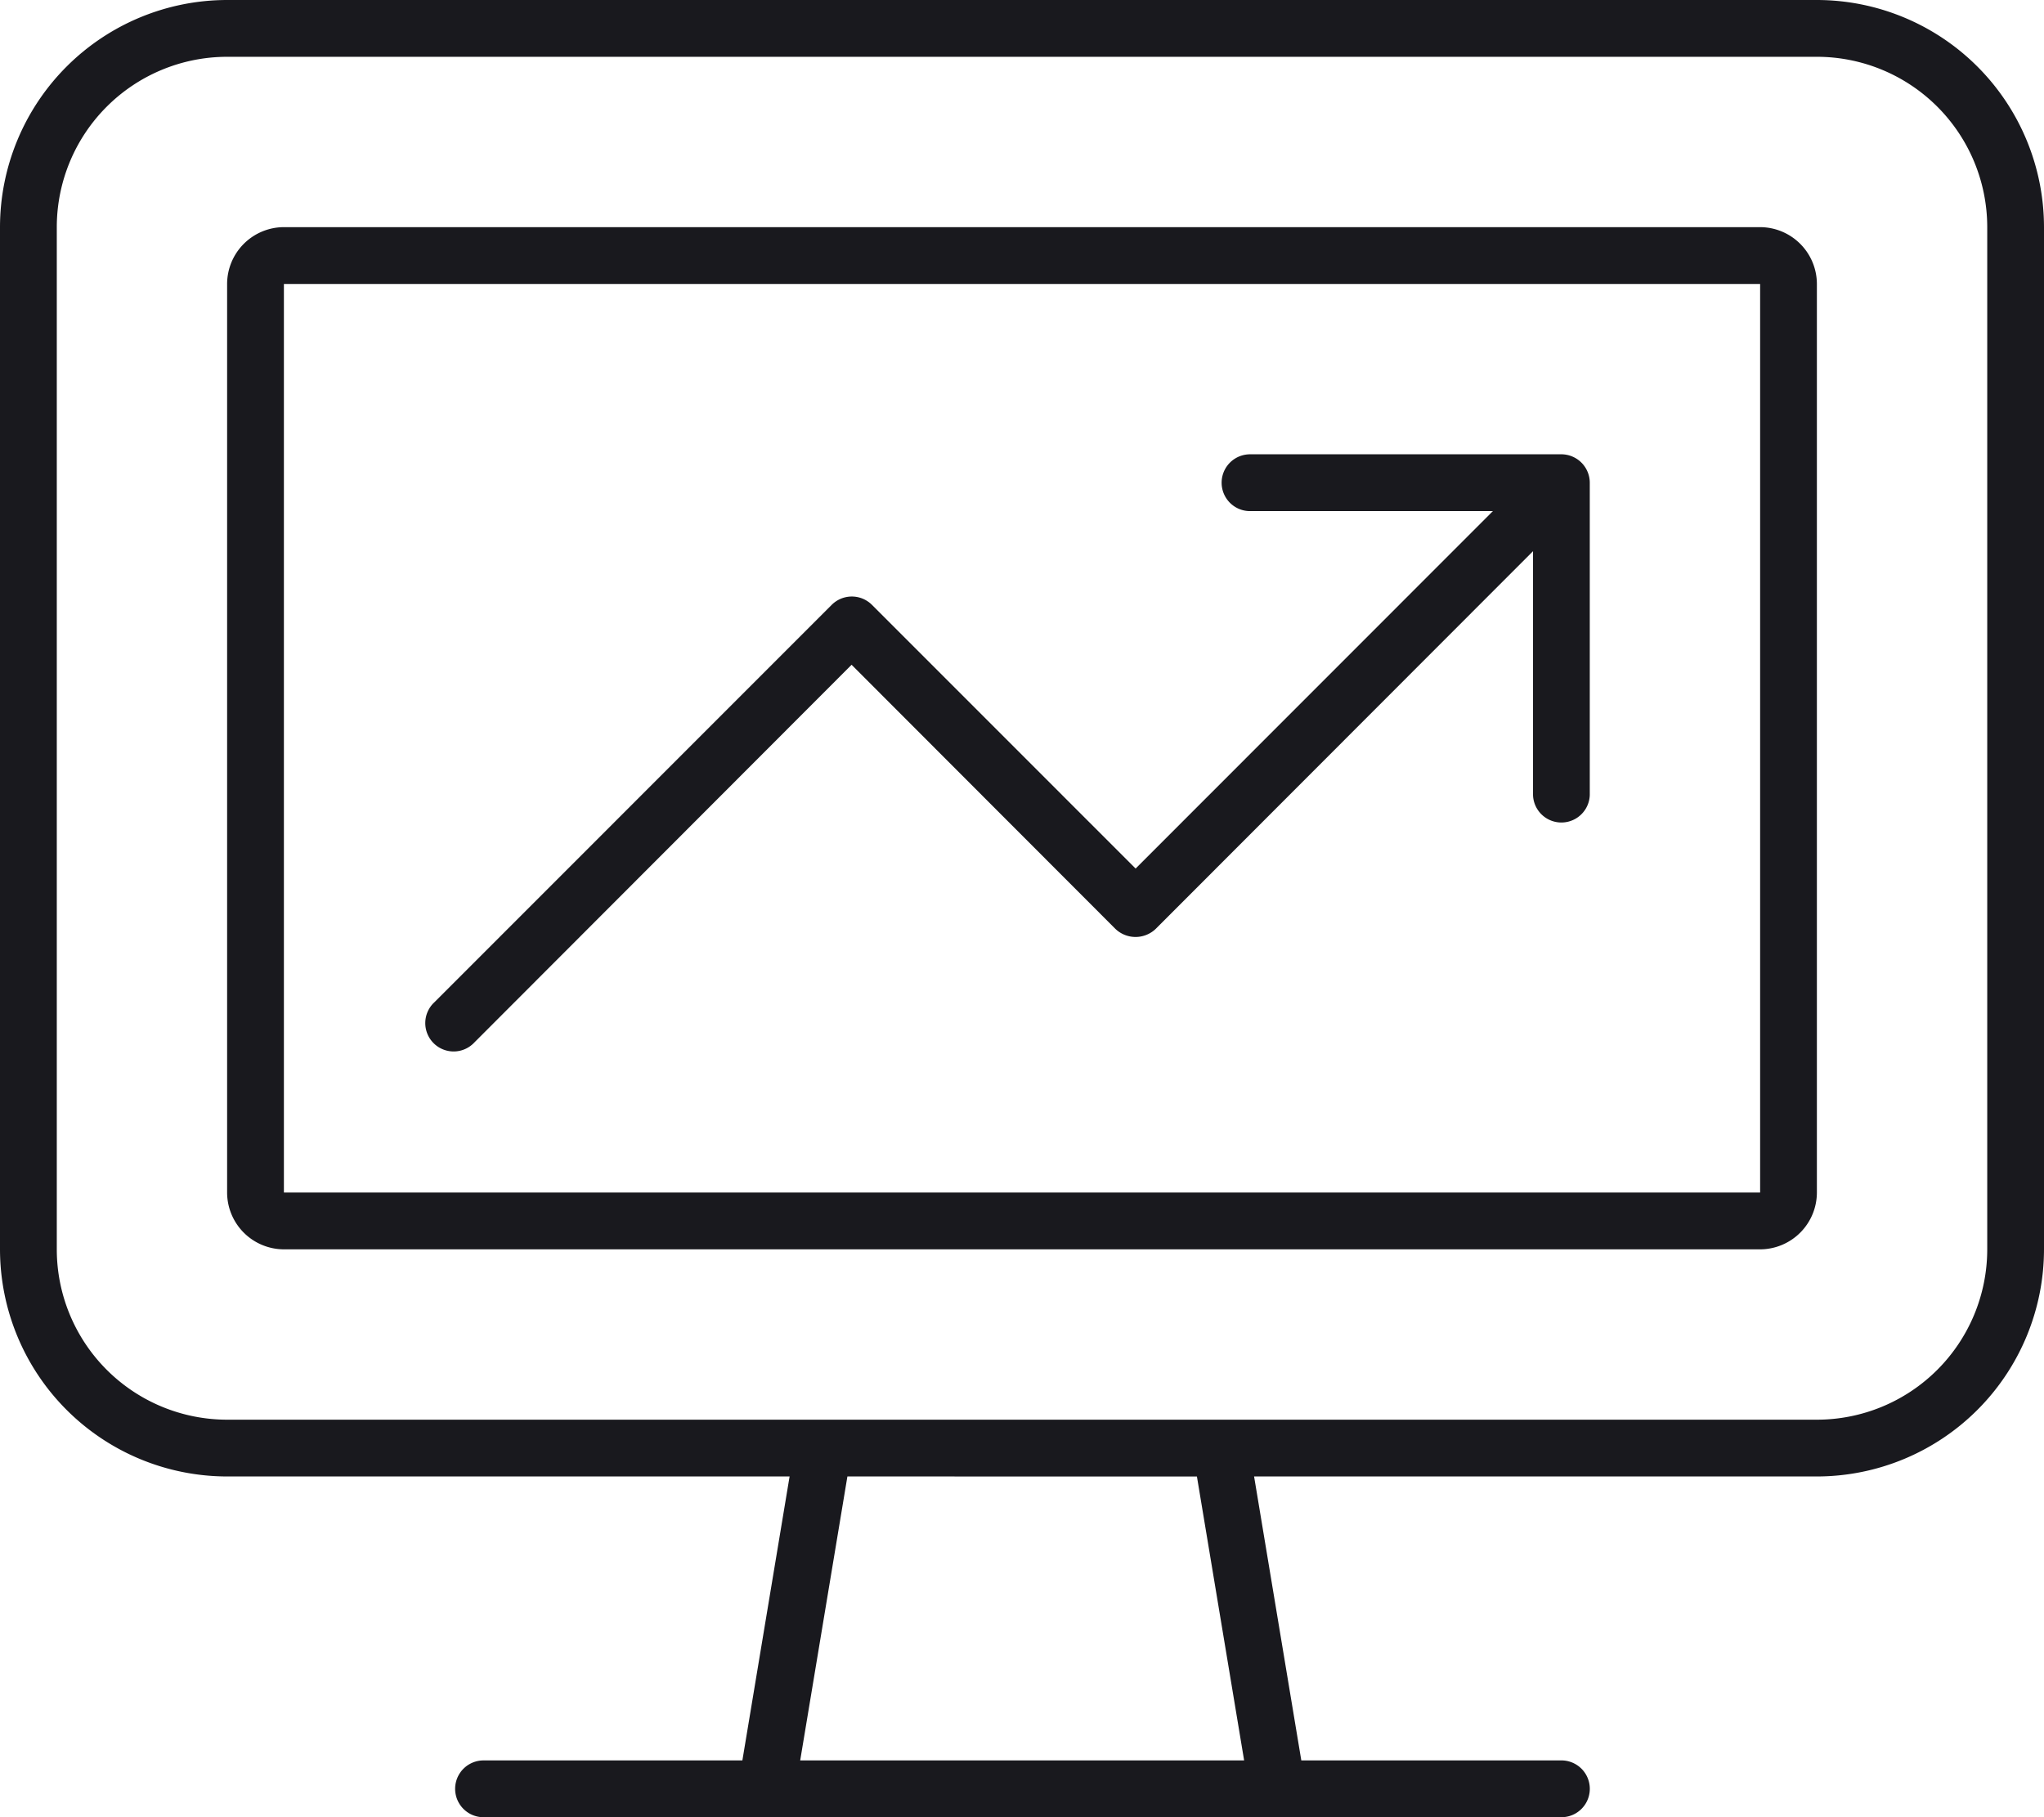
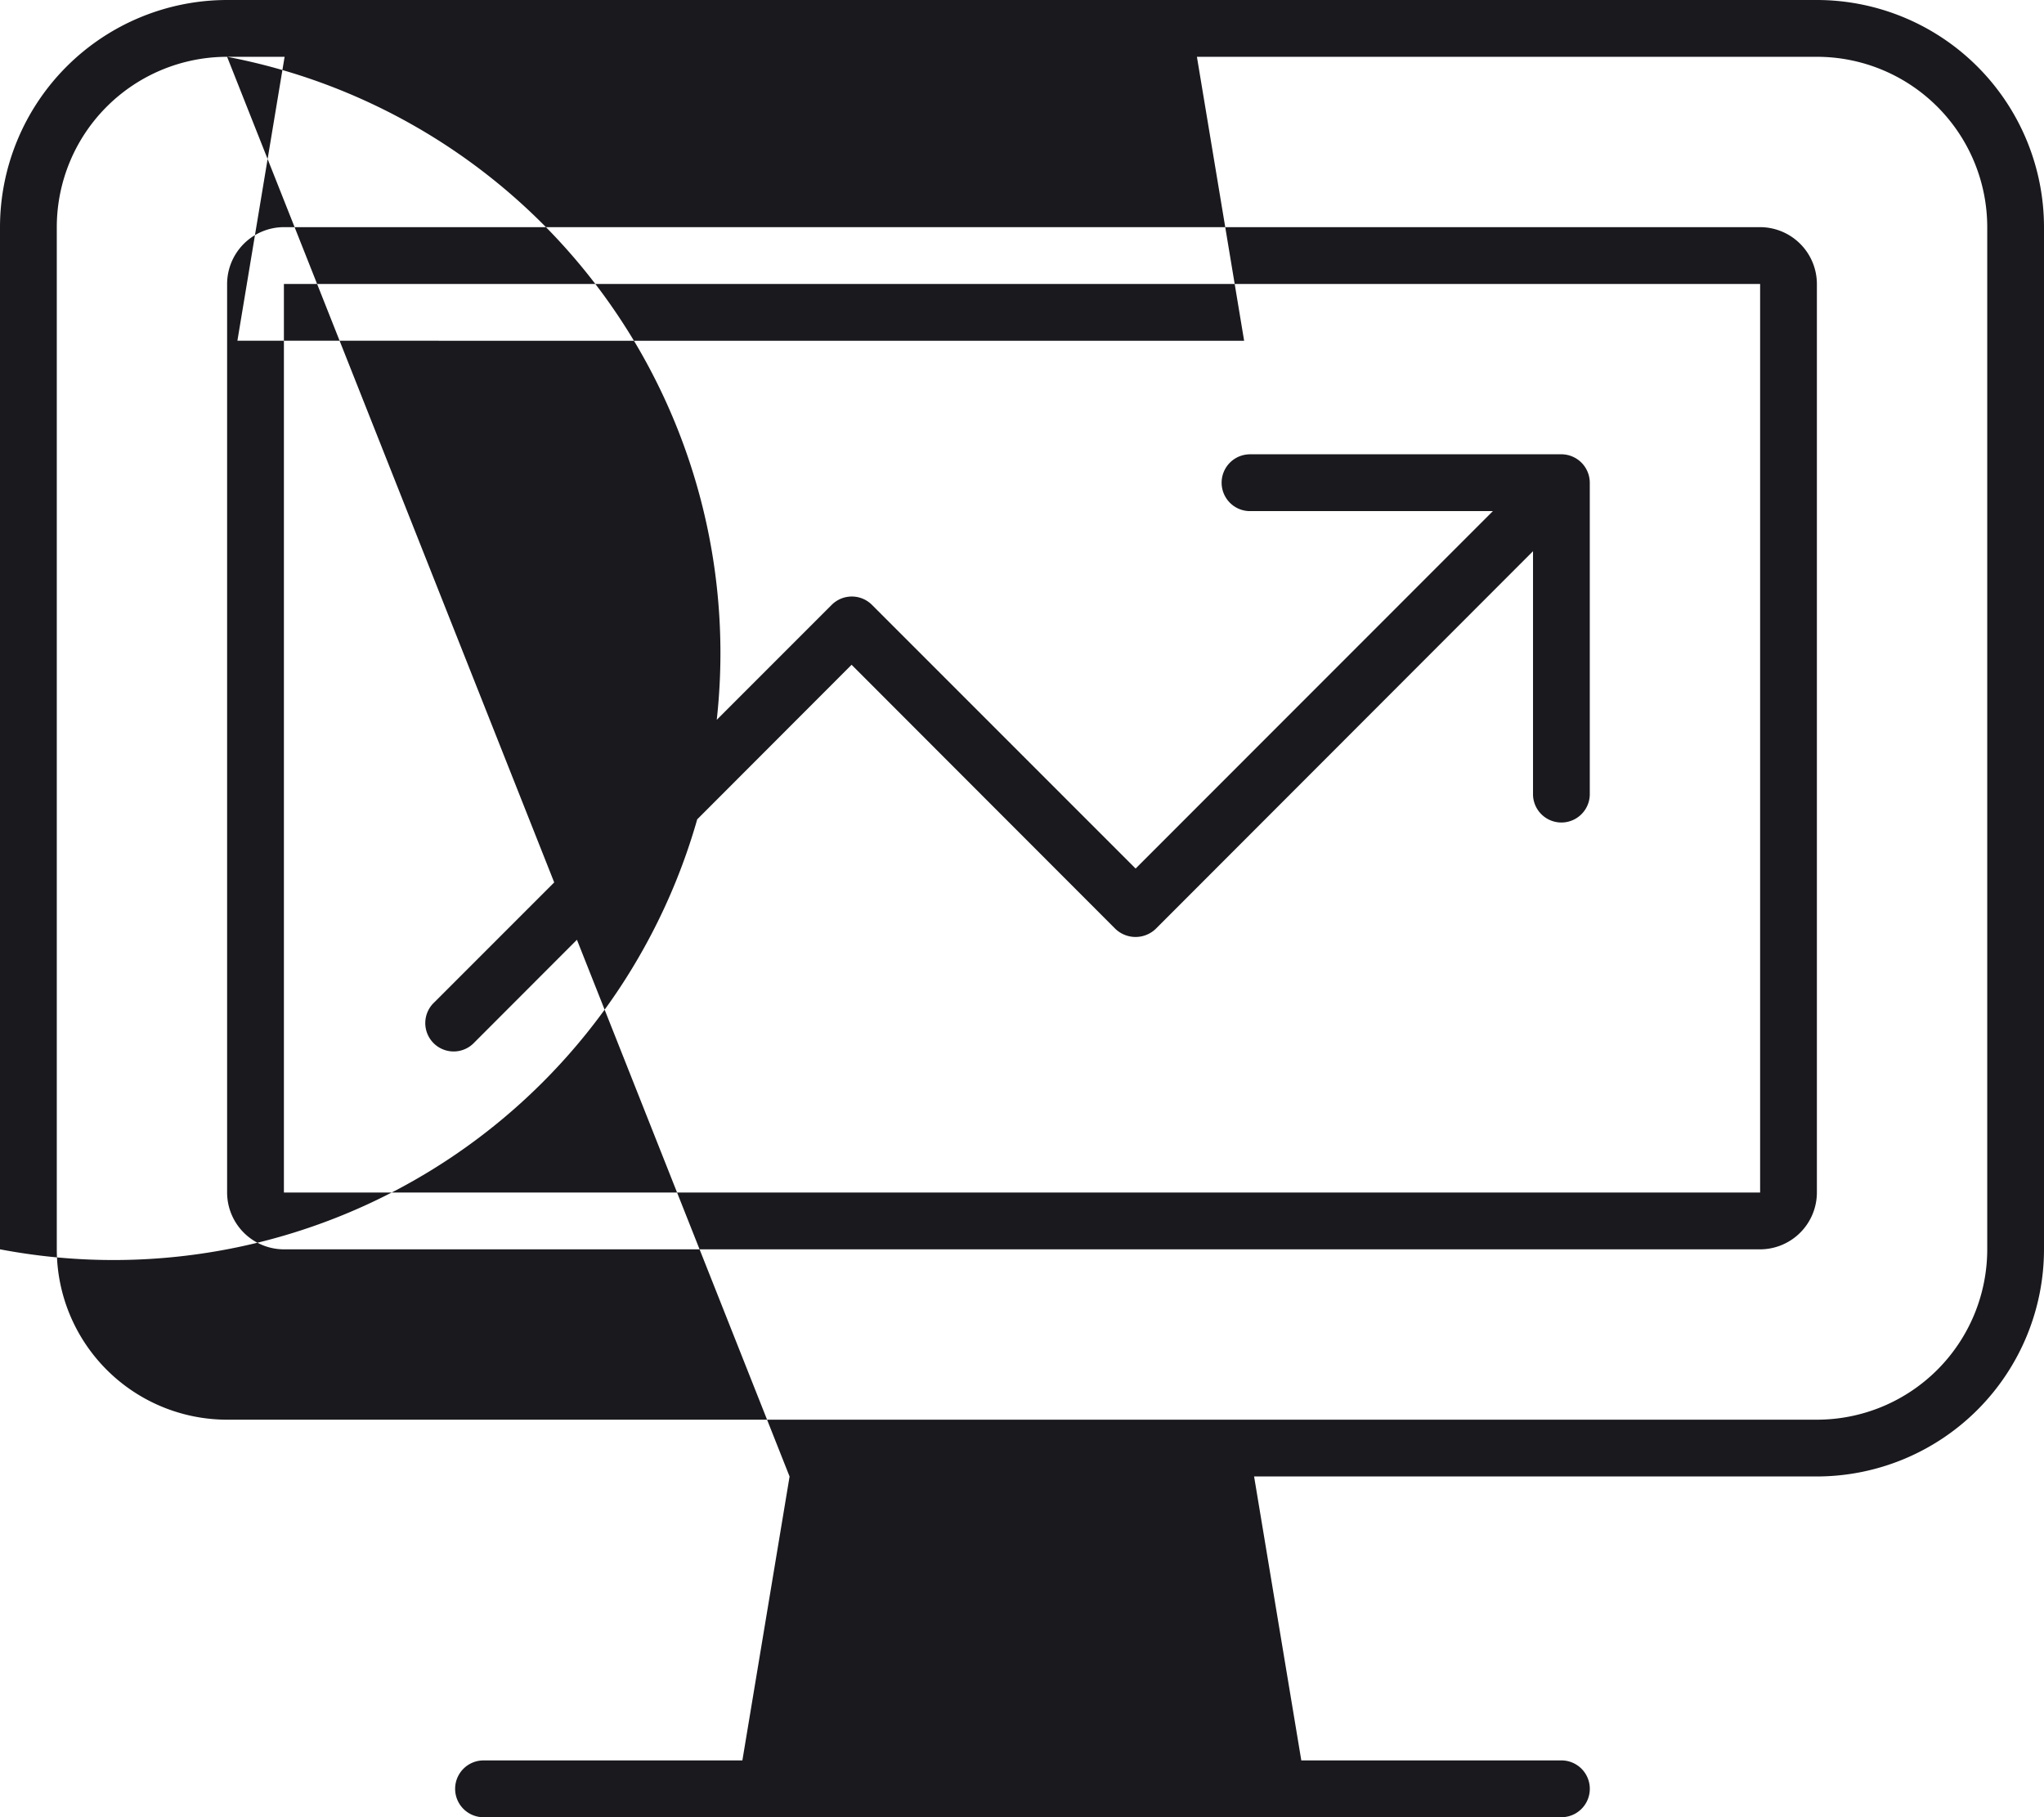
<svg xmlns="http://www.w3.org/2000/svg" width="69.75" height="62" viewBox="0 0 69.75 62">
-   <path id="icon-reporting" d="M7.75,1.688A5.814,5.814,0,0,0,1.938,7.5V42.375A5.814,5.814,0,0,0,7.75,48.188H62a5.814,5.814,0,0,0,5.813-5.812V7.5A5.814,5.814,0,0,0,62,1.688ZM26.955,50.125H7.75A7.757,7.757,0,0,1,0,42.375V7.5A7.757,7.757,0,0,1,7.75-.25H62A7.757,7.757,0,0,1,69.75,7.5V42.375A7.757,7.757,0,0,1,62,50.125H42.795l1.611,9.688h8.876a.969.969,0,0,1,0,1.938H16.469a.969.969,0,0,1,0-1.937h8.864l1.611-9.687Zm1.962,0-1.611,9.688H42.455l-1.611-9.687ZM60.063,9.438H9.688v31H60.063ZM9.688,7.5H60.063A1.943,1.943,0,0,1,62,9.438v31a1.943,1.943,0,0,1-1.937,1.938H9.688A1.943,1.943,0,0,1,7.75,40.438v-31A1.943,1.943,0,0,1,9.688,7.5Zm32.937,7.75H53.281a.972.972,0,0,1,.969.969V26.875a.969.969,0,0,1-1.937,0V18.556L39.44,31.44a.995.995,0,0,1-1.38,0l-9-9.009L16.19,35.315a.968.968,0,1,1-1.368-1.368L28.384,20.384a.972.972,0,0,1,1.368,0l9,9L50.944,17.188H42.625a.969.969,0,0,1,0-1.937Z" transform="translate(0 0.25)" fill="#19191e" />
+   <path id="icon-reporting" d="M7.75,1.688A5.814,5.814,0,0,0,1.938,7.5V42.375A5.814,5.814,0,0,0,7.75,48.188H62a5.814,5.814,0,0,0,5.813-5.812V7.5A5.814,5.814,0,0,0,62,1.688ZH7.75A7.757,7.757,0,0,1,0,42.375V7.5A7.757,7.757,0,0,1,7.75-.25H62A7.757,7.757,0,0,1,69.75,7.5V42.375A7.757,7.757,0,0,1,62,50.125H42.795l1.611,9.688h8.876a.969.969,0,0,1,0,1.938H16.469a.969.969,0,0,1,0-1.937h8.864l1.611-9.687Zm1.962,0-1.611,9.688H42.455l-1.611-9.687ZM60.063,9.438H9.688v31H60.063ZM9.688,7.5H60.063A1.943,1.943,0,0,1,62,9.438v31a1.943,1.943,0,0,1-1.937,1.938H9.688A1.943,1.943,0,0,1,7.75,40.438v-31A1.943,1.943,0,0,1,9.688,7.5Zm32.937,7.75H53.281a.972.972,0,0,1,.969.969V26.875a.969.969,0,0,1-1.937,0V18.556L39.44,31.44a.995.995,0,0,1-1.38,0l-9-9.009L16.19,35.315a.968.968,0,1,1-1.368-1.368L28.384,20.384a.972.972,0,0,1,1.368,0l9,9L50.944,17.188H42.625a.969.969,0,0,1,0-1.937Z" transform="translate(0 0.25)" fill="#19191e" />
</svg>